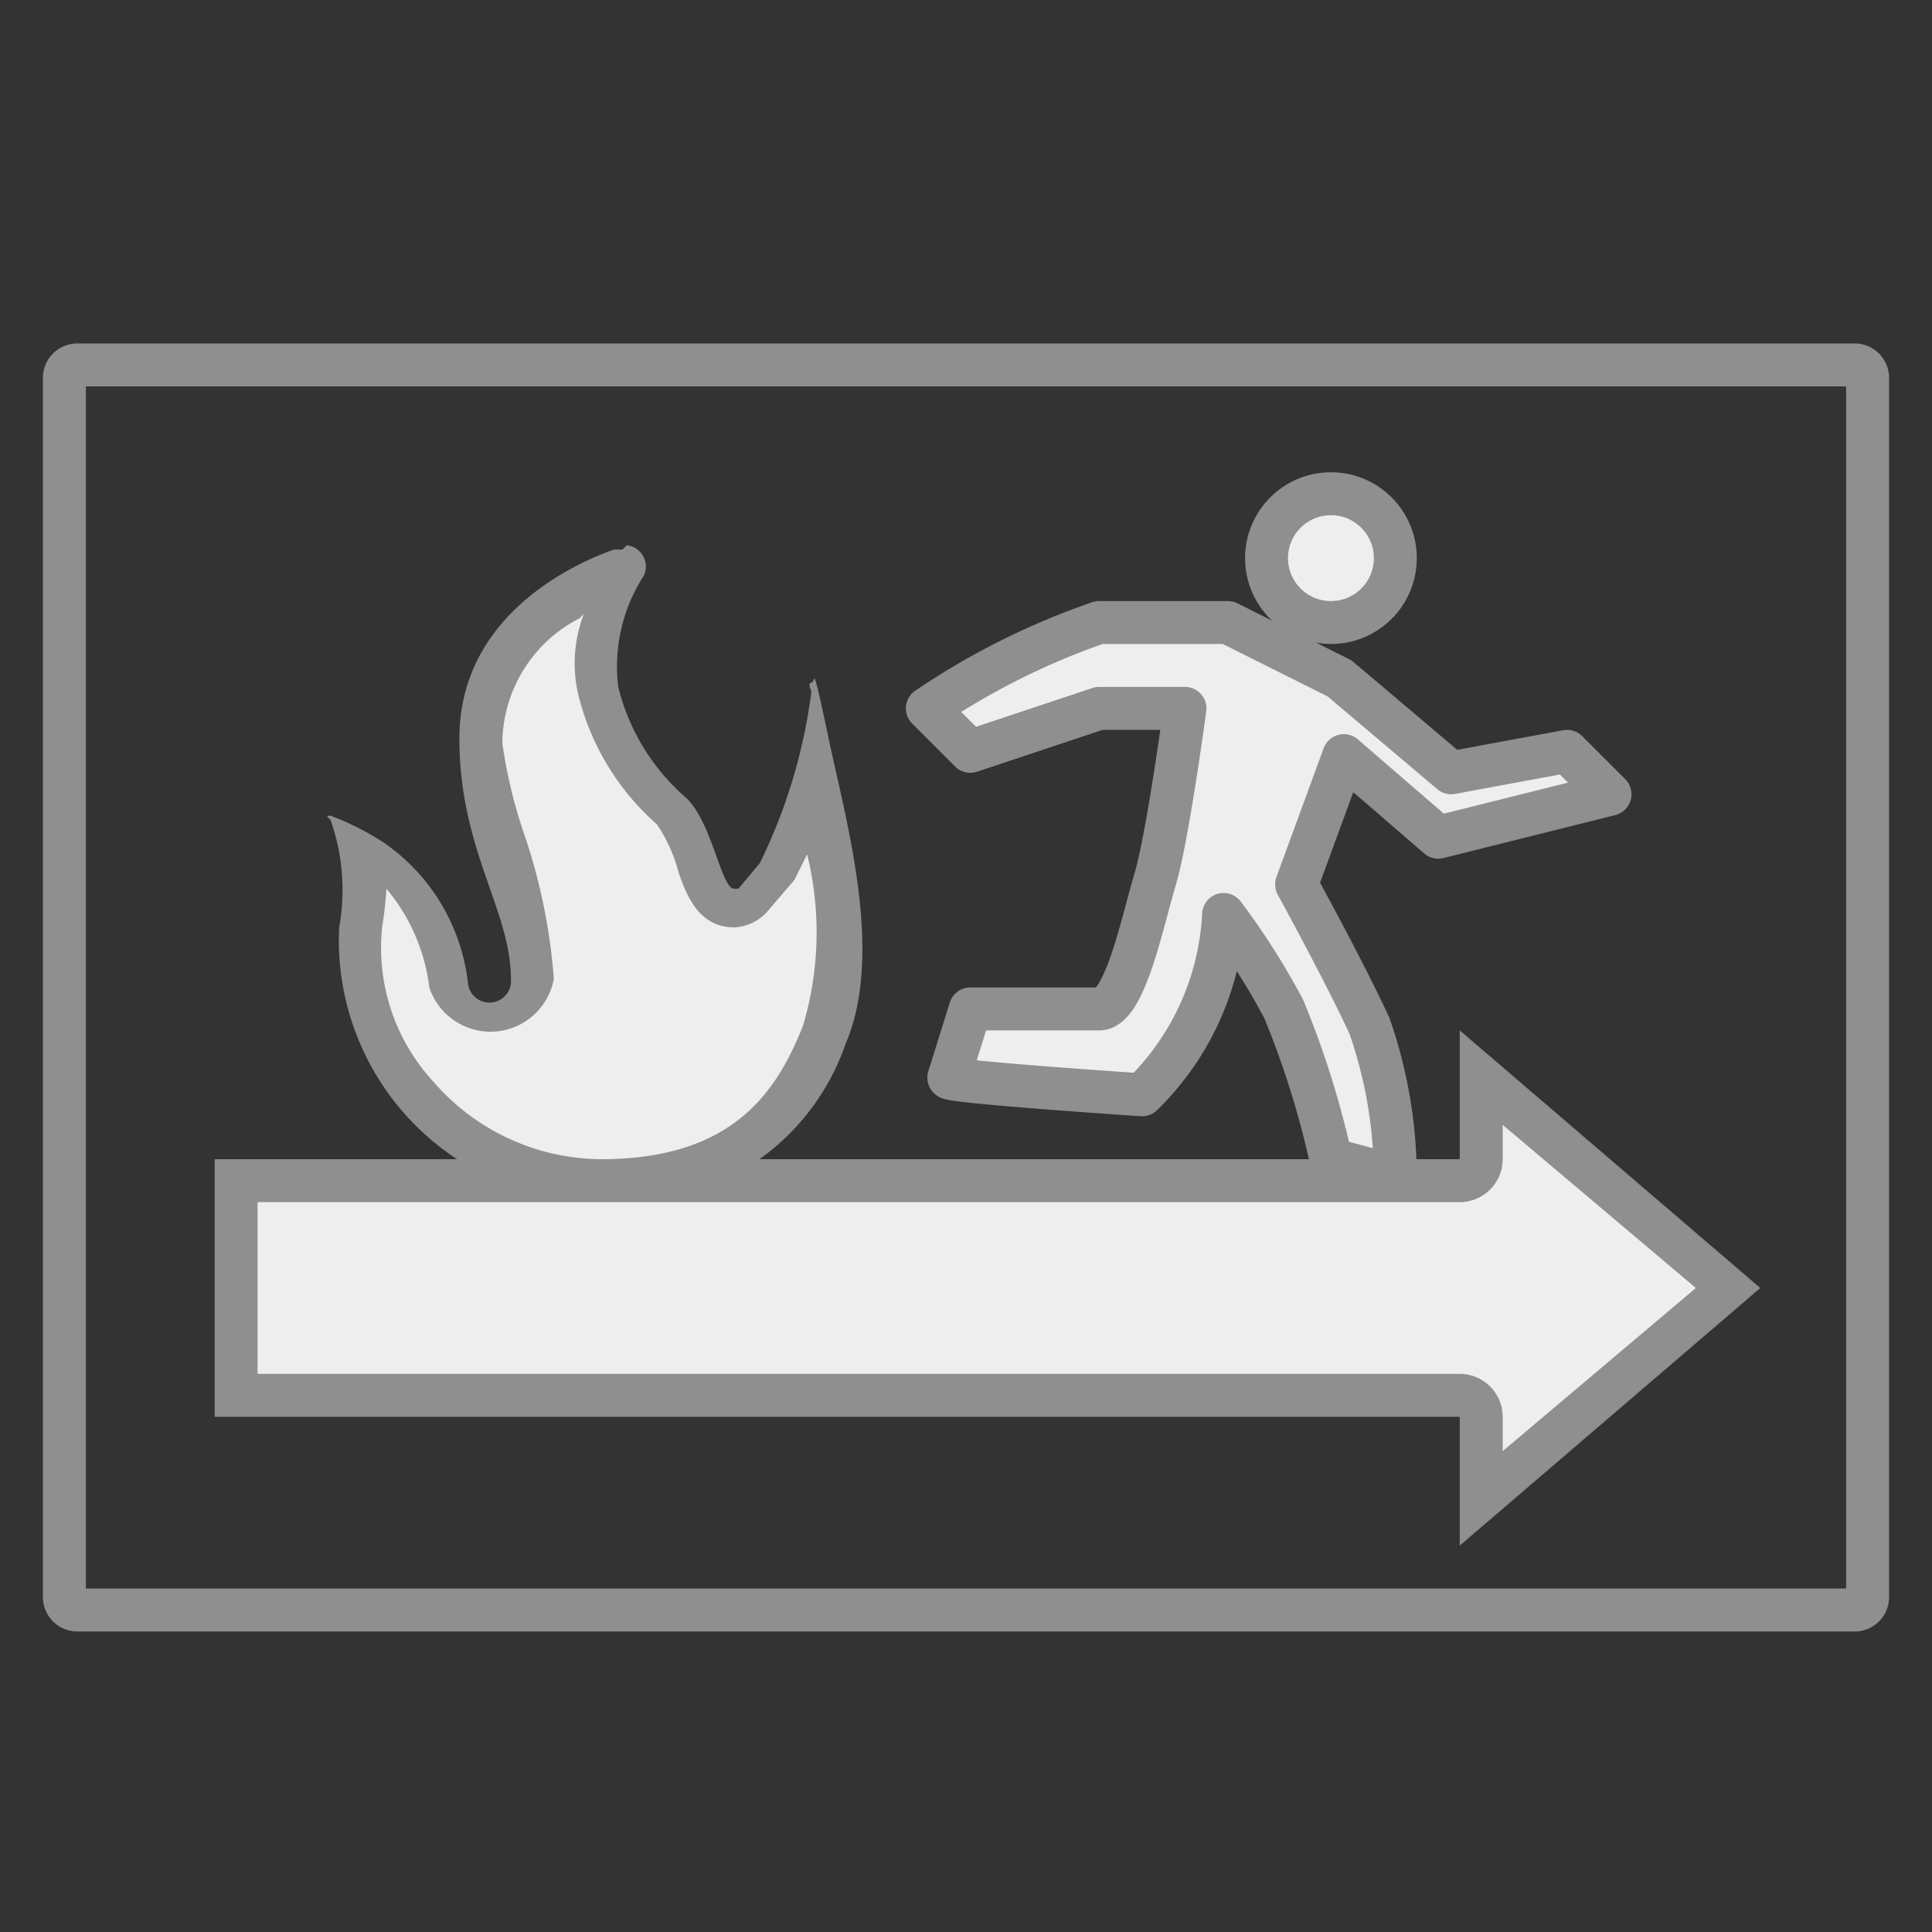
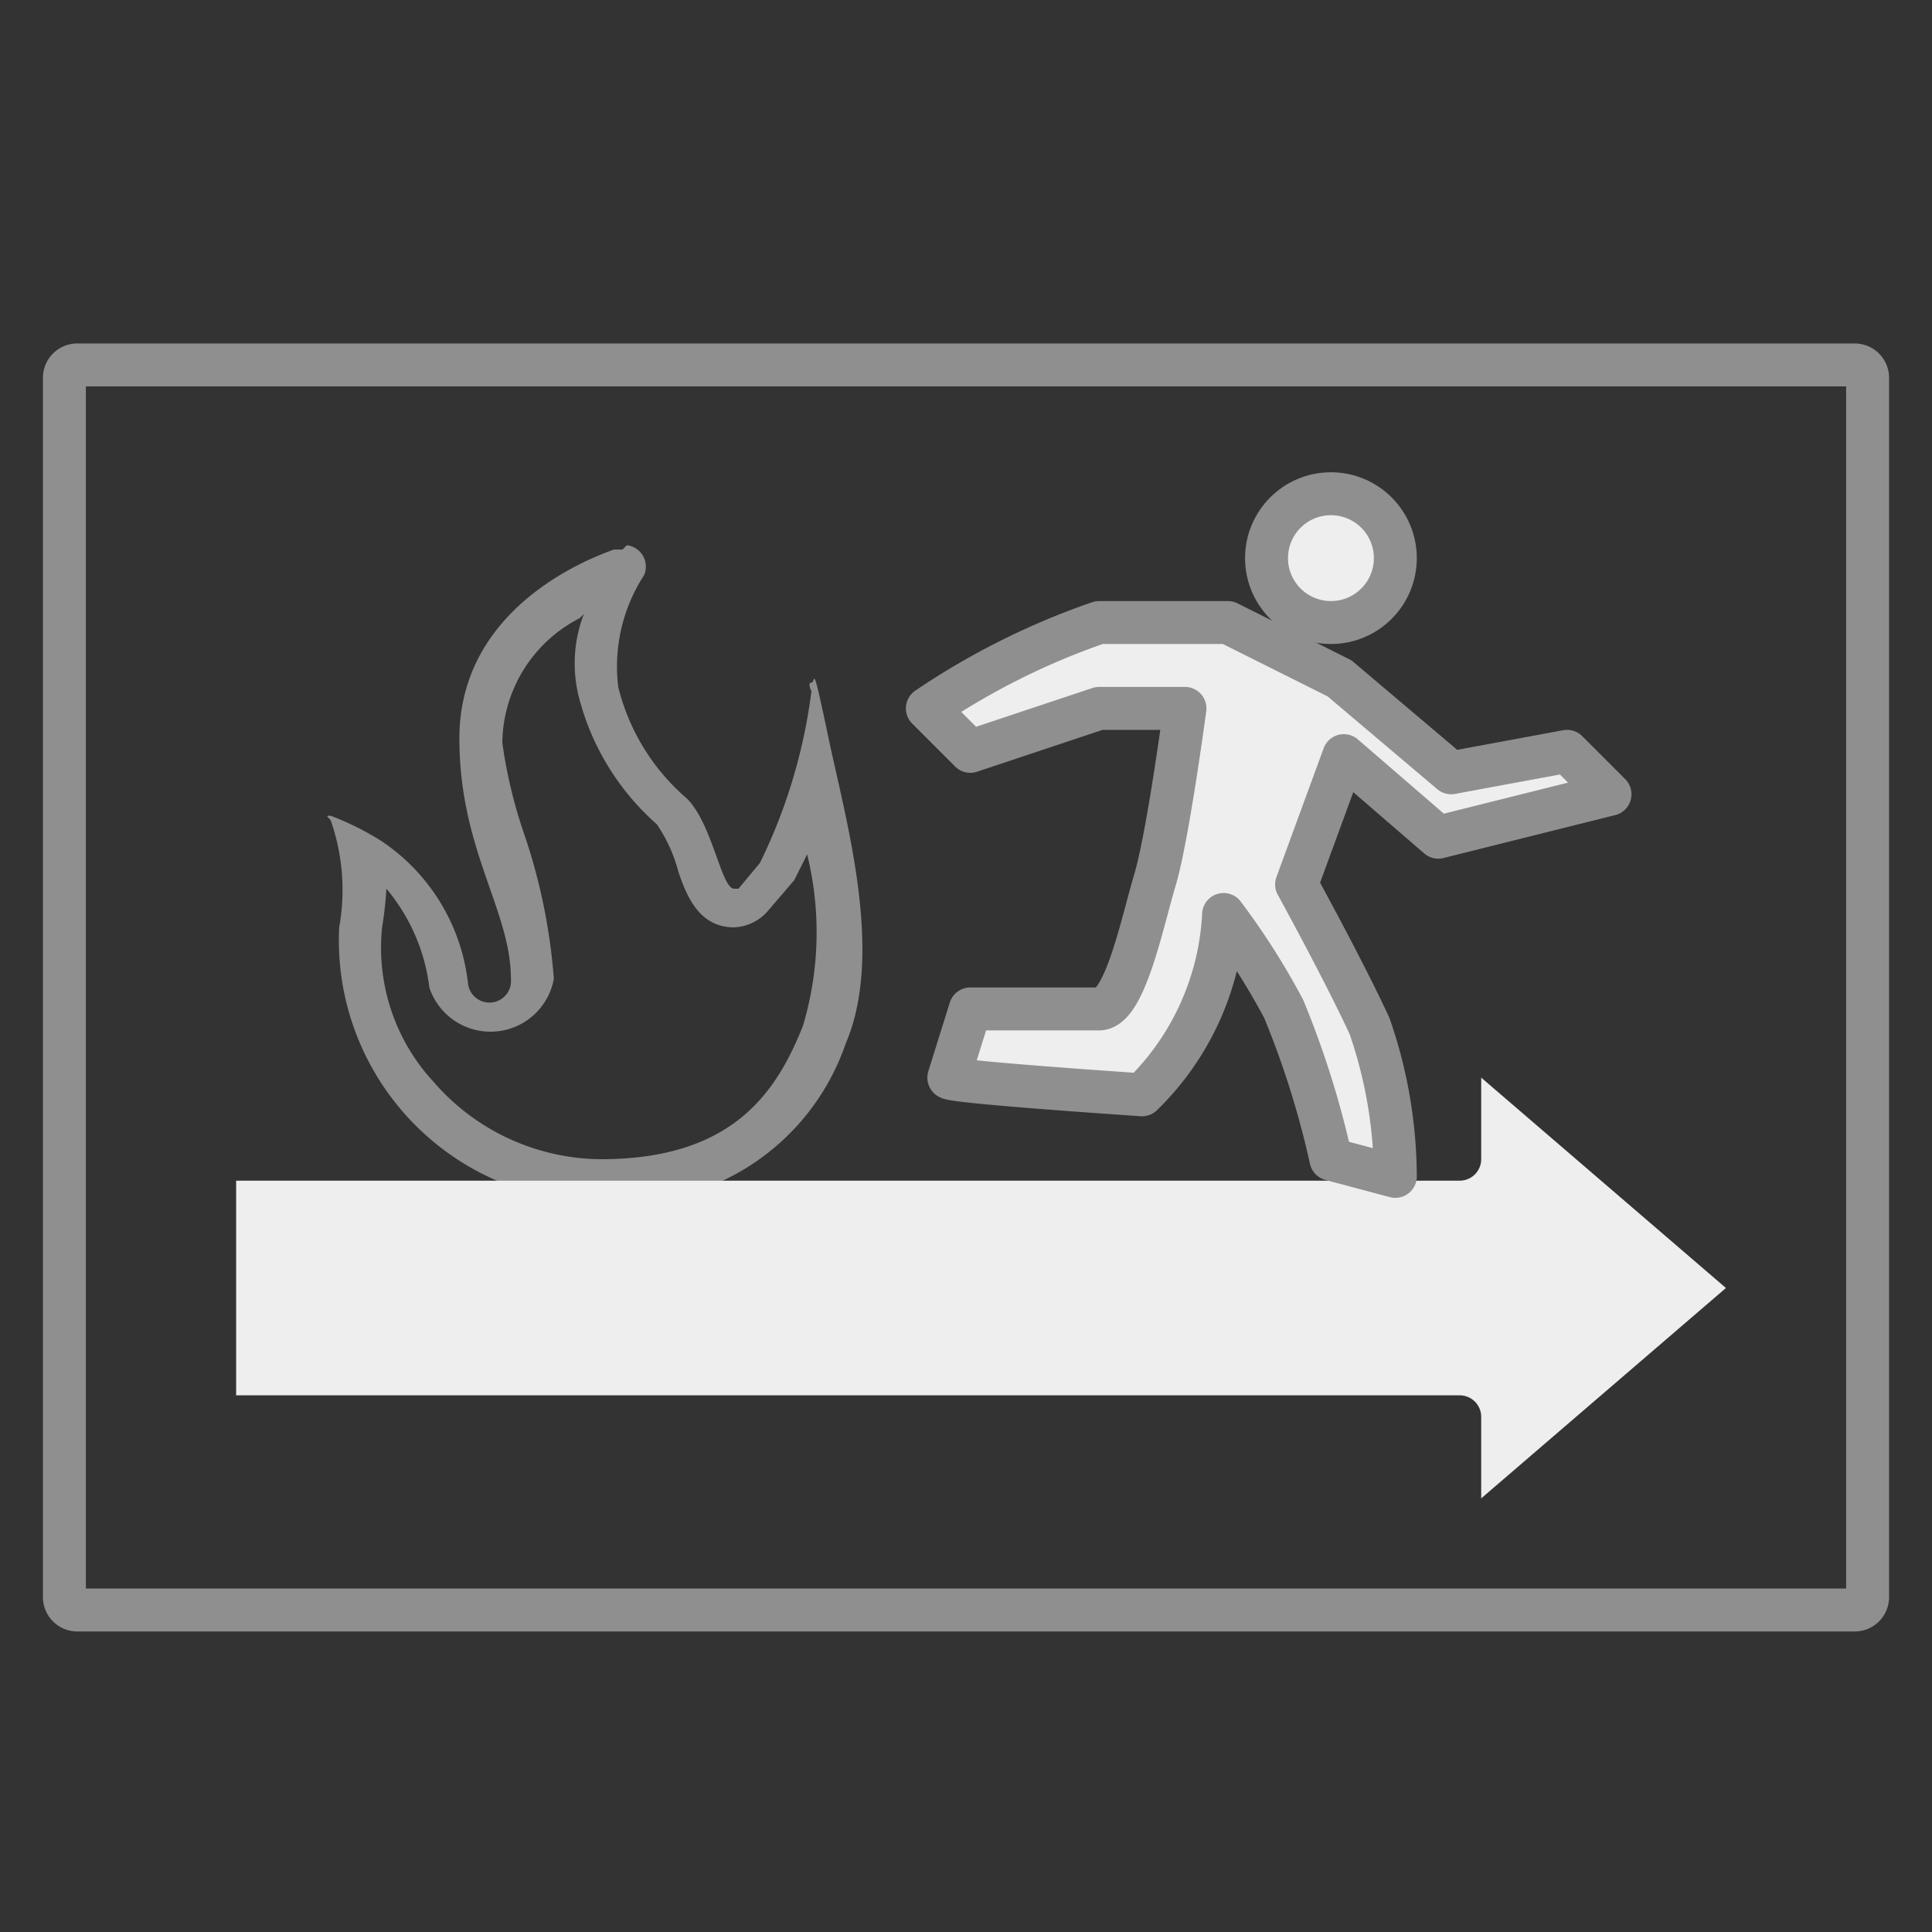
<svg xmlns="http://www.w3.org/2000/svg" id="图层_1" data-name="图层 1" viewBox="0 0 45 45">
  <rect x="0" y="0" width="45" height="45" fill="#333333" stroke="none" />
  <defs>
    <style>.cls-1,.cls-3{fill:#eee;}.cls-2{fill:#8f8f8f;}.cls-3{stroke:#8f8f8f;stroke-linejoin:round;}</style>
  </defs>
  <title>画板 8</title>
-   <path class="cls-1" d="M14,27.5a5.7,5.7,0,0,1-4.2-1.9,5.1,5.1,0,0,1-1.3-4,6.9,6.9,0,0,0,0-1.8l.3.2a4.1,4.1,0,0,1,1.8,3,1,1,0,0,0,1,.8,1,1,0,0,0,1-1,13.2,13.2,0,0,0-.7-3.3,11,11,0,0,1-.5-2.3c0-1.7,1.1-3,3.3-3.9a3.9,3.9,0,0,0-.7,2.9,5.5,5.5,0,0,0,1.7,2.7,3.8,3.8,0,0,1,.6,1.3c.2.6.4,1,.8,1l.5-.2.5-.7A7.7,7.7,0,0,0,19,18h0c.4,1.9.9,4.3.2,6S17.4,27.5,14,27.5Z" />
  <path class="cls-2" d="M13.6,14.3a3.2,3.2,0,0,0-.1,2,5.9,5.9,0,0,0,1.8,2.9,3.6,3.6,0,0,1,.5,1.1c.2.6.5,1.3,1.3,1.3a1.1,1.1,0,0,0,.8-.4l.6-.7.3-.6a7.6,7.6,0,0,1-.1,4C18.1,25.4,17.1,27,14,27a5.2,5.2,0,0,1-3.9-1.8,4.6,4.6,0,0,1-1.2-3.6,8.8,8.8,0,0,0,.1-.9,4.4,4.4,0,0,1,1,2.3,1.5,1.5,0,0,0,2.9-.2h0a13.6,13.6,0,0,0-.7-3.4,11.3,11.3,0,0,1-.5-2.1,3.3,3.3,0,0,1,1.8-2.9m1-1.6h-.2c-1.4.5-3.6,1.8-3.6,4.4s1.2,4,1.2,5.6h0a.5.5,0,0,1-1,.1,4.6,4.6,0,0,0-2-3.3,6.5,6.5,0,0,0-1.2-.6c-.1,0-.1,0,0,.1a4.9,4.9,0,0,1,.2,2.5A6.1,6.1,0,0,0,14,28a5.5,5.5,0,0,0,5.7-3.7c.9-2.1,0-5.2-.4-7.1s-.3-1.3-.4-1.3,0,.2,0,.2a12.7,12.7,0,0,1-1.2,4l-.5.6h-.1c-.3,0-.5-1.5-1.1-2.1A5,5,0,0,1,14.4,16a3.9,3.9,0,0,1,.6-2.6.5.5,0,0,0-.4-.7Z" />
  <path class="cls-1" d="M34.5,33a.5.5,0,0,0-.5-.5H5.5v-5H34a.5.5,0,0,0,.5-.5V25.1L40.2,30l-5.7,4.9Z" />
-   <path class="cls-2" d="M35,26.2,39.5,30,35,33.8V33a1,1,0,0,0-1-1H6V28H34a1,1,0,0,0,1-1v-.8M34,24v3H5v6H34v3l7-6-7-6Z" />
  <circle class="cls-3" cx="31" cy="13" r="1.5" />
  <path class="cls-3" d="M31.2,15.8,33.8,18l2.7-.5,1,1-4,1-2.2-1.9-1.1,3s1.1,2,1.7,3.3a10.8,10.8,0,0,1,.6,3.5L31,27a21.1,21.1,0,0,0-1.1-3.5,16.7,16.7,0,0,0-1.4-2.2,6.3,6.3,0,0,1-1.9,4.2s-4.5-.3-4.5-.4l.5-1.6h3c.6,0,1-2,1.3-3s.7-4,.7-4h-2l-3,1-1-1a17,17,0,0,1,4-2h3Z" />
  <path class="cls-2" d="M43,9V37H2V9H43m.2-1H1.8a.8.8,0,0,0-.8.8V37.2a.8.8,0,0,0,.8.8H43.2a.8.8,0,0,0,.8-.8V8.8a.8.8,0,0,0-.8-.8Z" />
</svg>